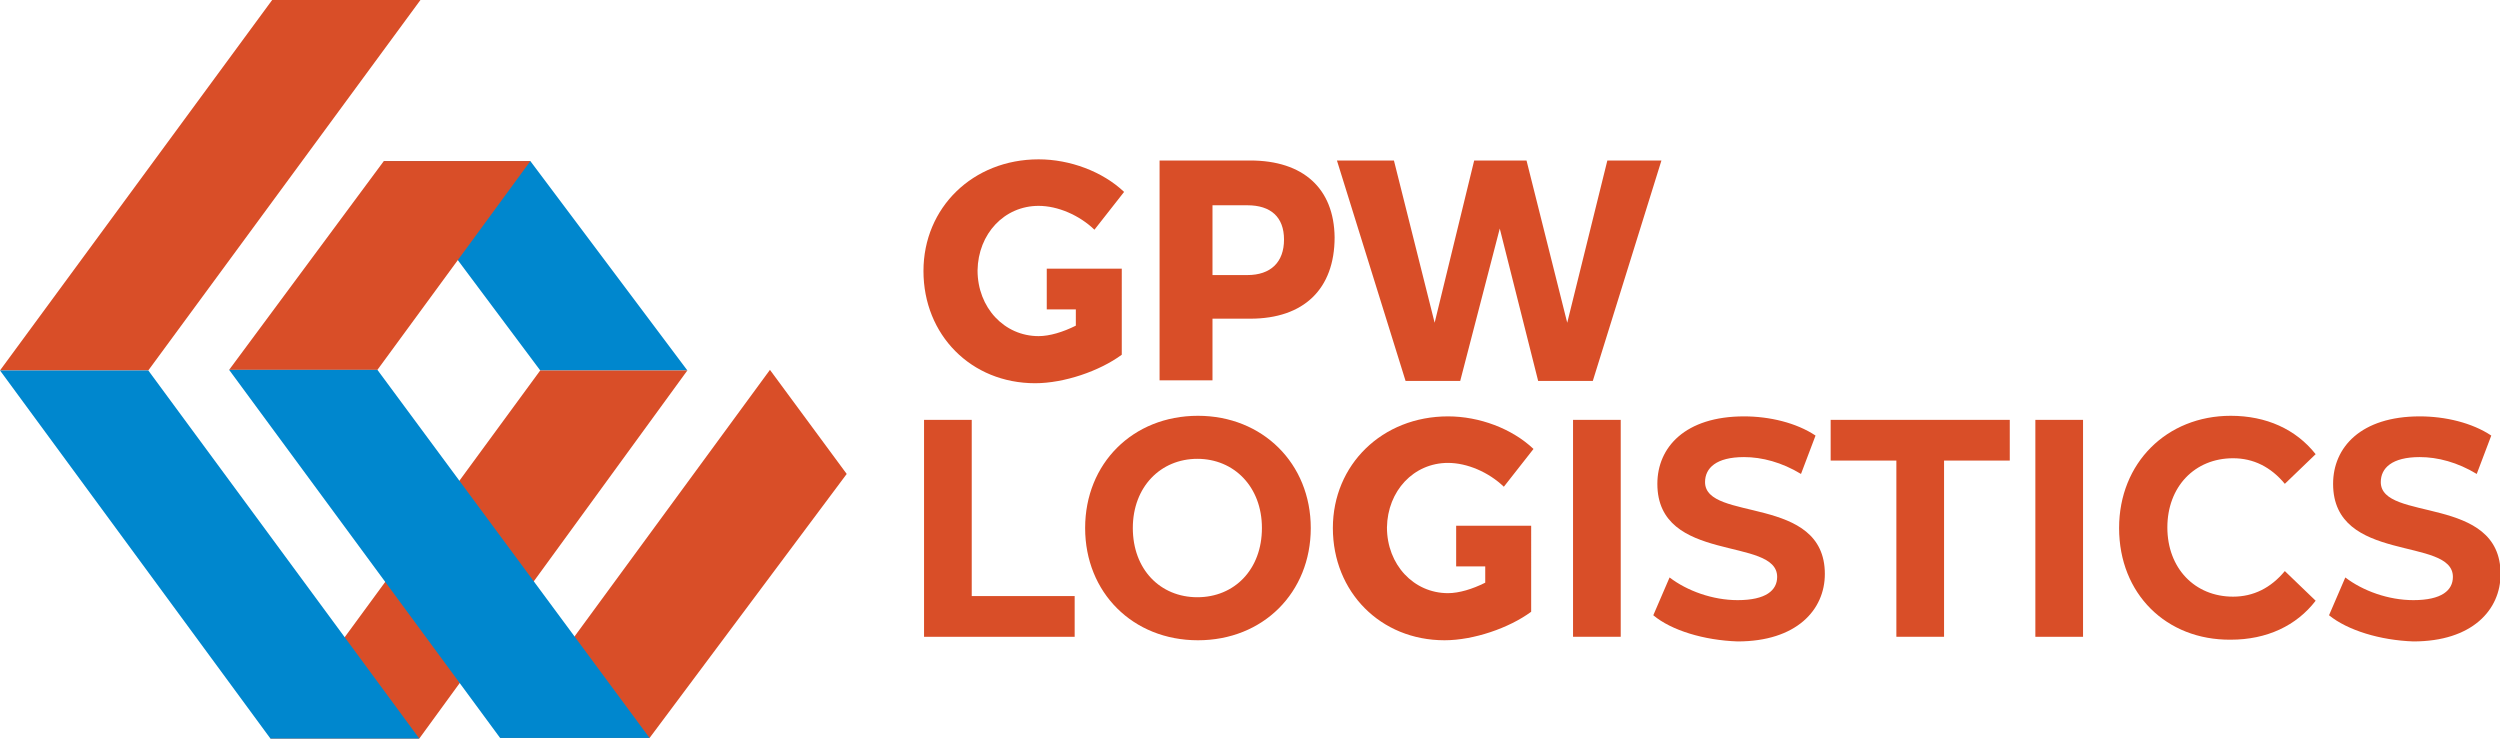
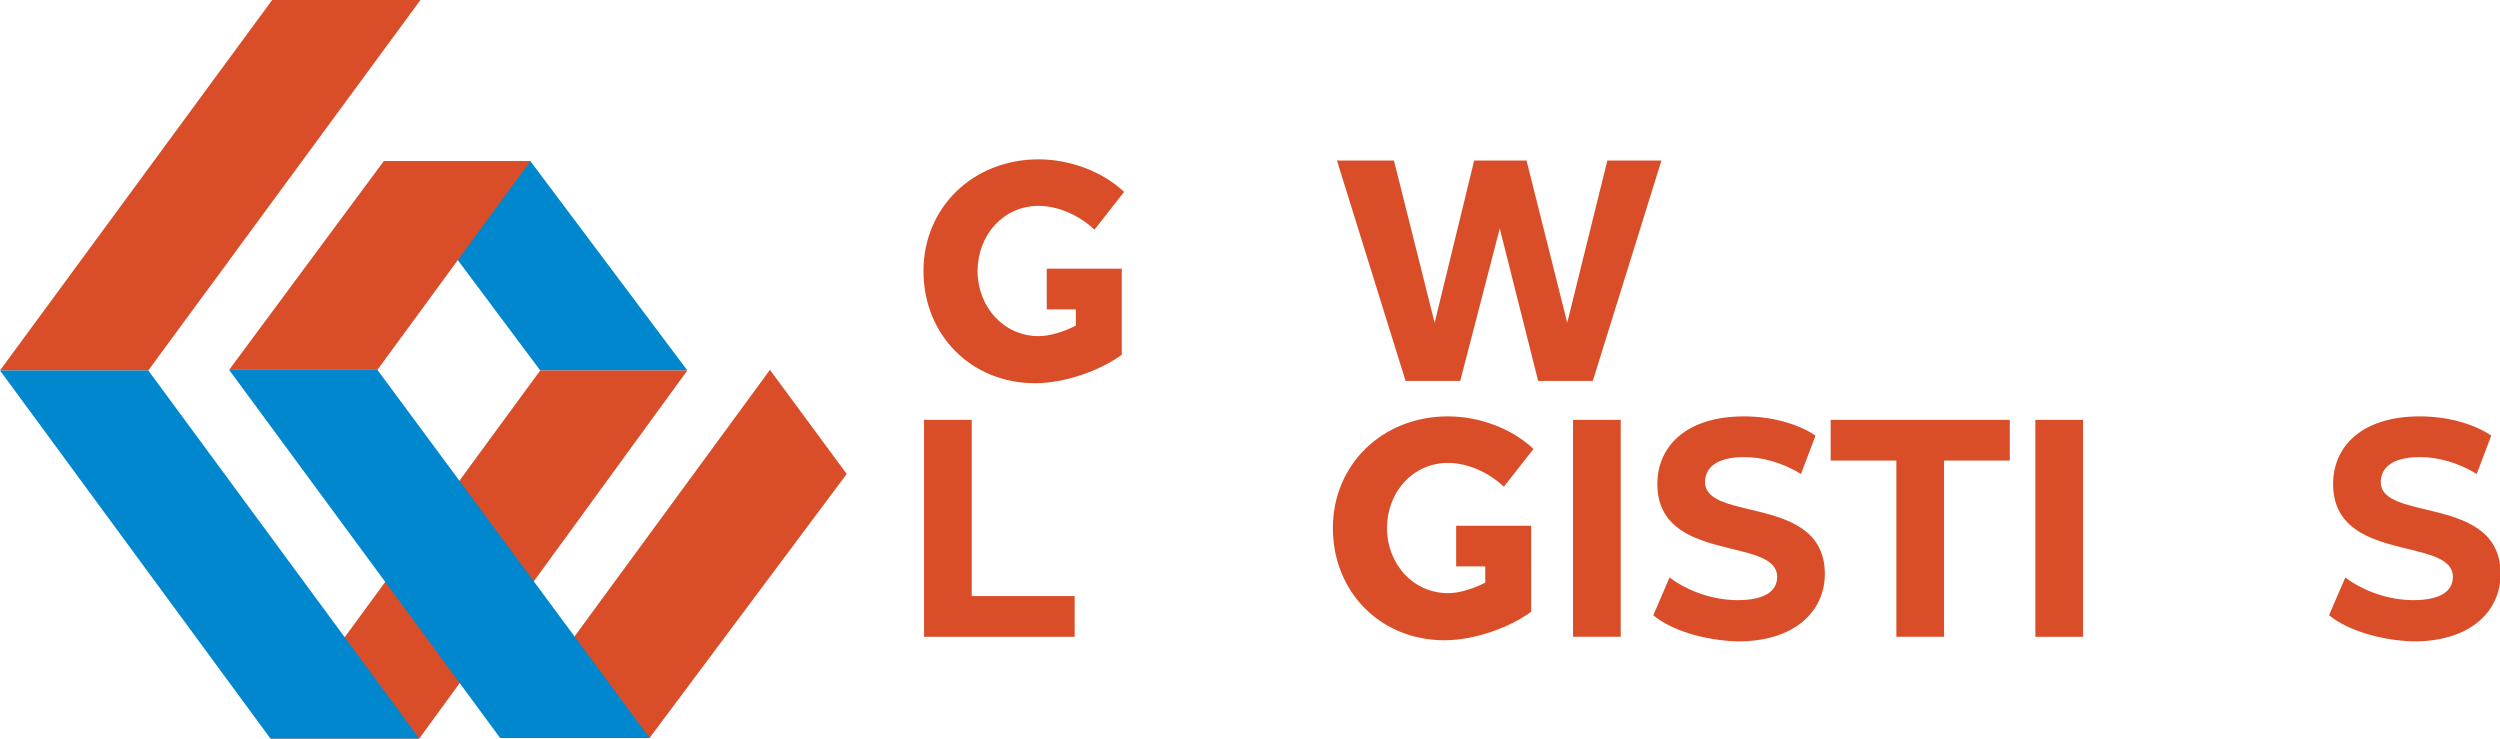
<svg xmlns="http://www.w3.org/2000/svg" version="1.1" id="_x32_" x="0px" y="0px" viewBox="0 0 429.9 127" style="enable-background:new 0 0 429.9 127;" xml:space="preserve">
  <style type="text/css">
	.st0{fill-rule:evenodd;clip-rule:evenodd;fill:#D94E28;}
	.st1{fill-rule:evenodd;clip-rule:evenodd;fill:#0087CE;}
	.st2{fill:#D94E28;}
</style>
  <g>
    <g>
      <polygon class="st0" points="46.8,0 72.3,0 25.5,63.7 0,63.7   " />
      <polygon class="st1" points="118.2,63.7 92.9,63.7 66,27.7 91.2,27.7   " />
      <polygon class="st0" points="39.4,63.6 64.9,63.6 91.2,27.7 66,27.7   " />
      <polygon class="st0" points="118.2,63.7 92.9,63.7 46.5,127 72.1,127   " />
      <polygon class="st0" points="132.4,63.6 145.6,81.5 111.7,126.9 86,126.9   " />
      <polygon class="st1" points="111.7,126.9 86,126.9 39.4,63.6 64.9,63.6   " />
      <polygon class="st1" points="46.5,127 72.1,127 25.5,63.7 0,63.7   " />
    </g>
    <g>
      <g>
-         <path class="st0" d="M215,27.6h-15.6v37.8h9.1V54.8h6.5c9.2,0,14.5-5.1,14.5-14C229.4,32.4,224.1,27.6,215,27.6z M214.5,47.3h-6     v-12h6c4,0,6.3,2,6.3,5.9C220.8,45.1,218.5,47.3,214.5,47.3z" />
        <polygon class="st0" points="276.4,27.6 269.5,55.5 262.5,27.6 253.5,27.6 246.7,55.5 239.7,27.6 229.9,27.6 241.7,65.5      251.1,65.5 257.9,39.3 264.5,65.5 273.9,65.5 285.7,27.6    " />
        <path class="st0" d="M178.6,35.4c3.3,0,7,1.6,9.6,4.1l5.1-6.5c-3.7-3.5-9.3-5.6-14.7-5.6c-11.3,0-19.8,8.3-19.8,19.2     c0,11,8.2,19.3,19.2,19.3c5,0,11.1-2.1,14.9-4.9V46.2h-12.9v7h5V56c-2.2,1.1-4.5,1.8-6.4,1.8c-5.9,0-10.5-4.9-10.5-11.3     C168.2,40.2,172.7,35.4,178.6,35.4z" />
      </g>
      <g>
        <path class="st2" d="M158.9,72.2h8.2v30.3h17.7v7h-25.9V72.2z" />
-         <path class="st2" d="M186.6,90.8c0-11.1,8.2-19.3,19.4-19.3c11.1,0,19.4,8.2,19.4,19.3c0,11.1-8.2,19.3-19.4,19.3     C194.8,110.1,186.6,101.9,186.6,90.8z M217,90.8c0-7.1-4.8-11.9-11.1-11.9s-11.1,4.8-11.1,11.9c0,7.1,4.7,11.9,11.1,11.9     S217,97.9,217,90.8z" />
        <path class="st2" d="M270.5,72.2h8.2v37.3h-8.2V72.2z" />
        <path class="st2" d="M284.3,105.8l2.8-6.5c3,2.3,7.4,3.9,11.7,3.9c4.9,0,6.8-1.7,6.8-4c0-7-20.6-2.2-20.6-16     c0-6.3,4.8-11.6,14.9-11.6c4.4,0,9,1.1,12.3,3.3l-2.5,6.6c-3.3-2-6.7-2.9-9.8-2.9c-4.8,0-6.7,1.9-6.7,4.3     c0,6.9,20.6,2.1,20.6,15.8c0,6.2-4.9,11.6-15,11.6C293,110.1,287.4,108.4,284.3,105.8z" />
        <path class="st2" d="M326.1,79.2h-11.3v-7h30.8v7h-11.3v30.3h-8.2V79.2z" />
        <path class="st2" d="M350,72.2h8.2v37.3H350V72.2z" />
-         <path class="st2" d="M364.4,90.8c0-11.2,8.2-19.3,19.2-19.3c6.1,0,11.2,2.3,14.6,6.6l-5.3,5.1c-2.4-2.9-5.4-4.4-8.9-4.4     c-6.6,0-11.3,4.9-11.3,11.9c0,7,4.7,11.9,11.3,11.9c3.5,0,6.5-1.5,8.9-4.4l5.3,5.1c-3.3,4.3-8.4,6.7-14.6,6.7     C372.5,110.1,364.4,102.1,364.4,90.8z" />
        <path class="st2" d="M400.5,105.8l2.8-6.5c3,2.3,7.4,3.9,11.7,3.9c4.9,0,6.8-1.7,6.8-4c0-7-20.6-2.2-20.6-16     c0-6.3,4.8-11.6,14.9-11.6c4.4,0,9,1.1,12.3,3.3l-2.5,6.6c-3.3-2-6.7-2.9-9.8-2.9c-4.8,0-6.7,1.9-6.7,4.3     c0,6.9,20.6,2.1,20.6,15.8c0,6.2-4.9,11.6-15,11.6C409.3,110.1,403.7,108.4,400.5,105.8z" />
        <path class="st0" d="M249,79.6c3.3,0,7,1.6,9.6,4.1l5.1-6.5c-3.7-3.5-9.3-5.6-14.7-5.6c-11.3,0-19.8,8.3-19.8,19.2     c0,11,8.2,19.3,19.2,19.3c5,0,11.1-2.1,14.9-4.9V90.4h-12.9v7h5v2.8c-2.2,1.1-4.5,1.8-6.4,1.8c-5.9,0-10.5-4.9-10.5-11.3     C238.6,84.4,243.1,79.6,249,79.6z" />
      </g>
    </g>
  </g>
</svg>